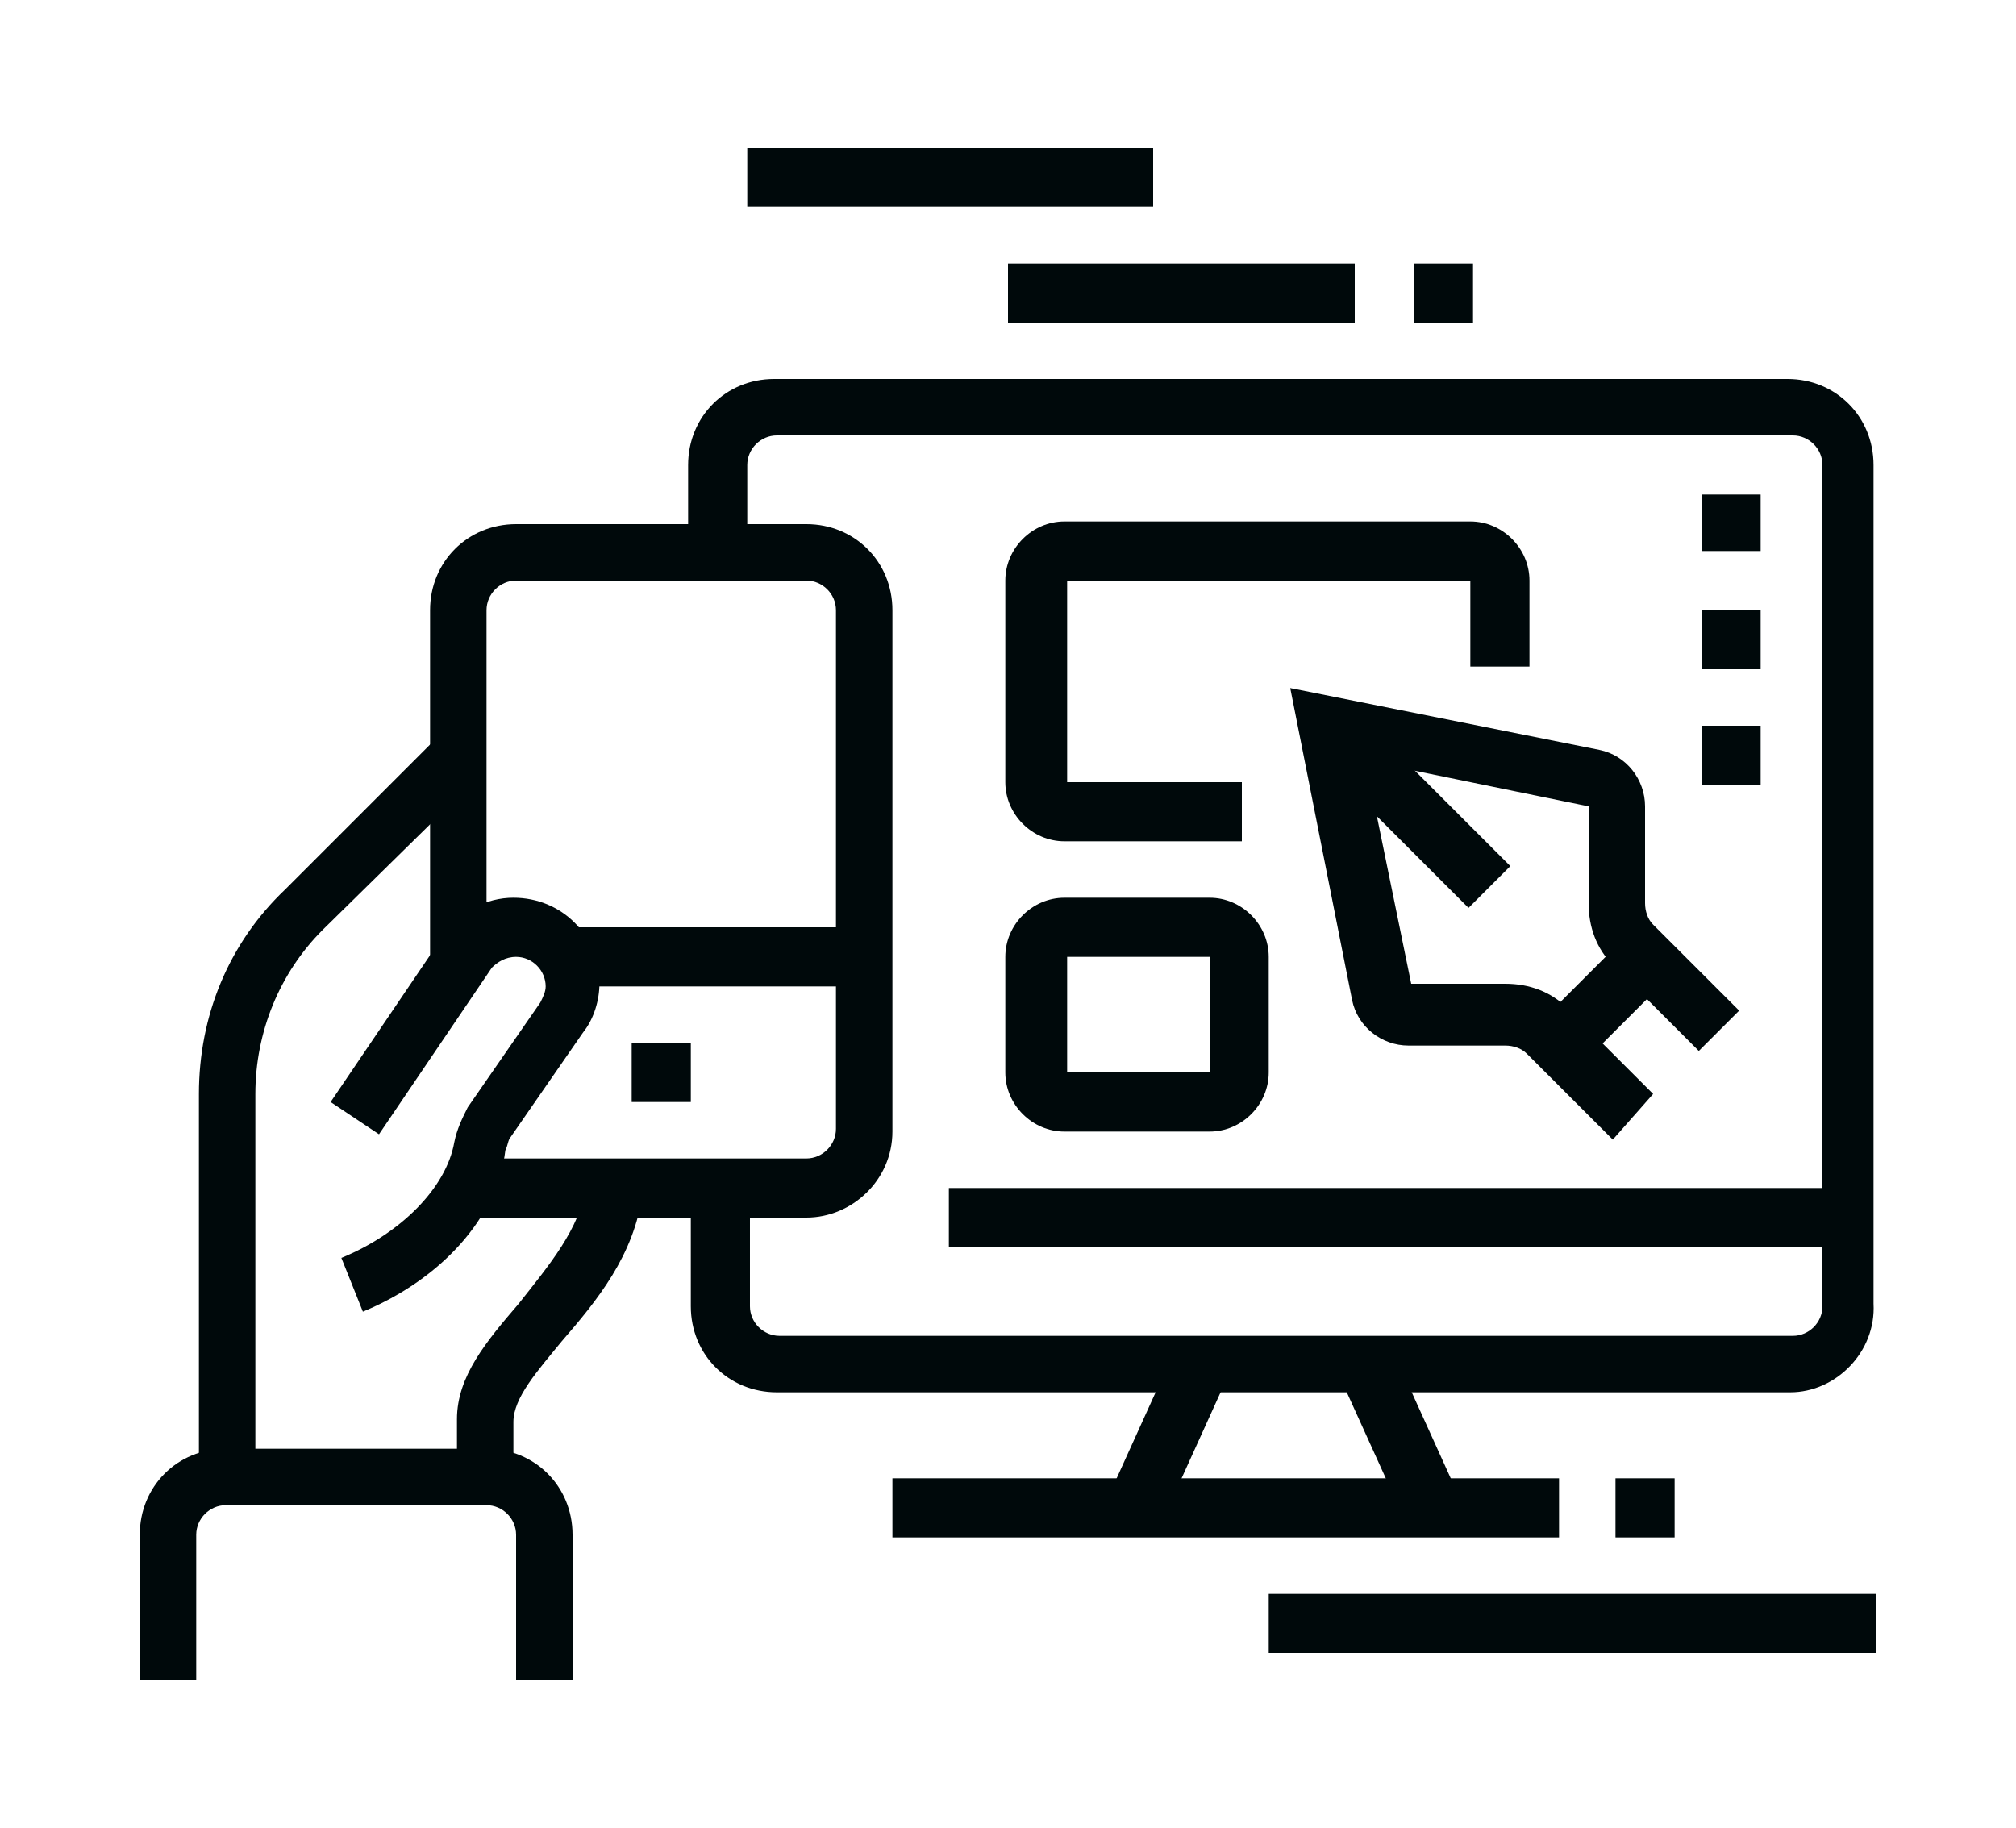
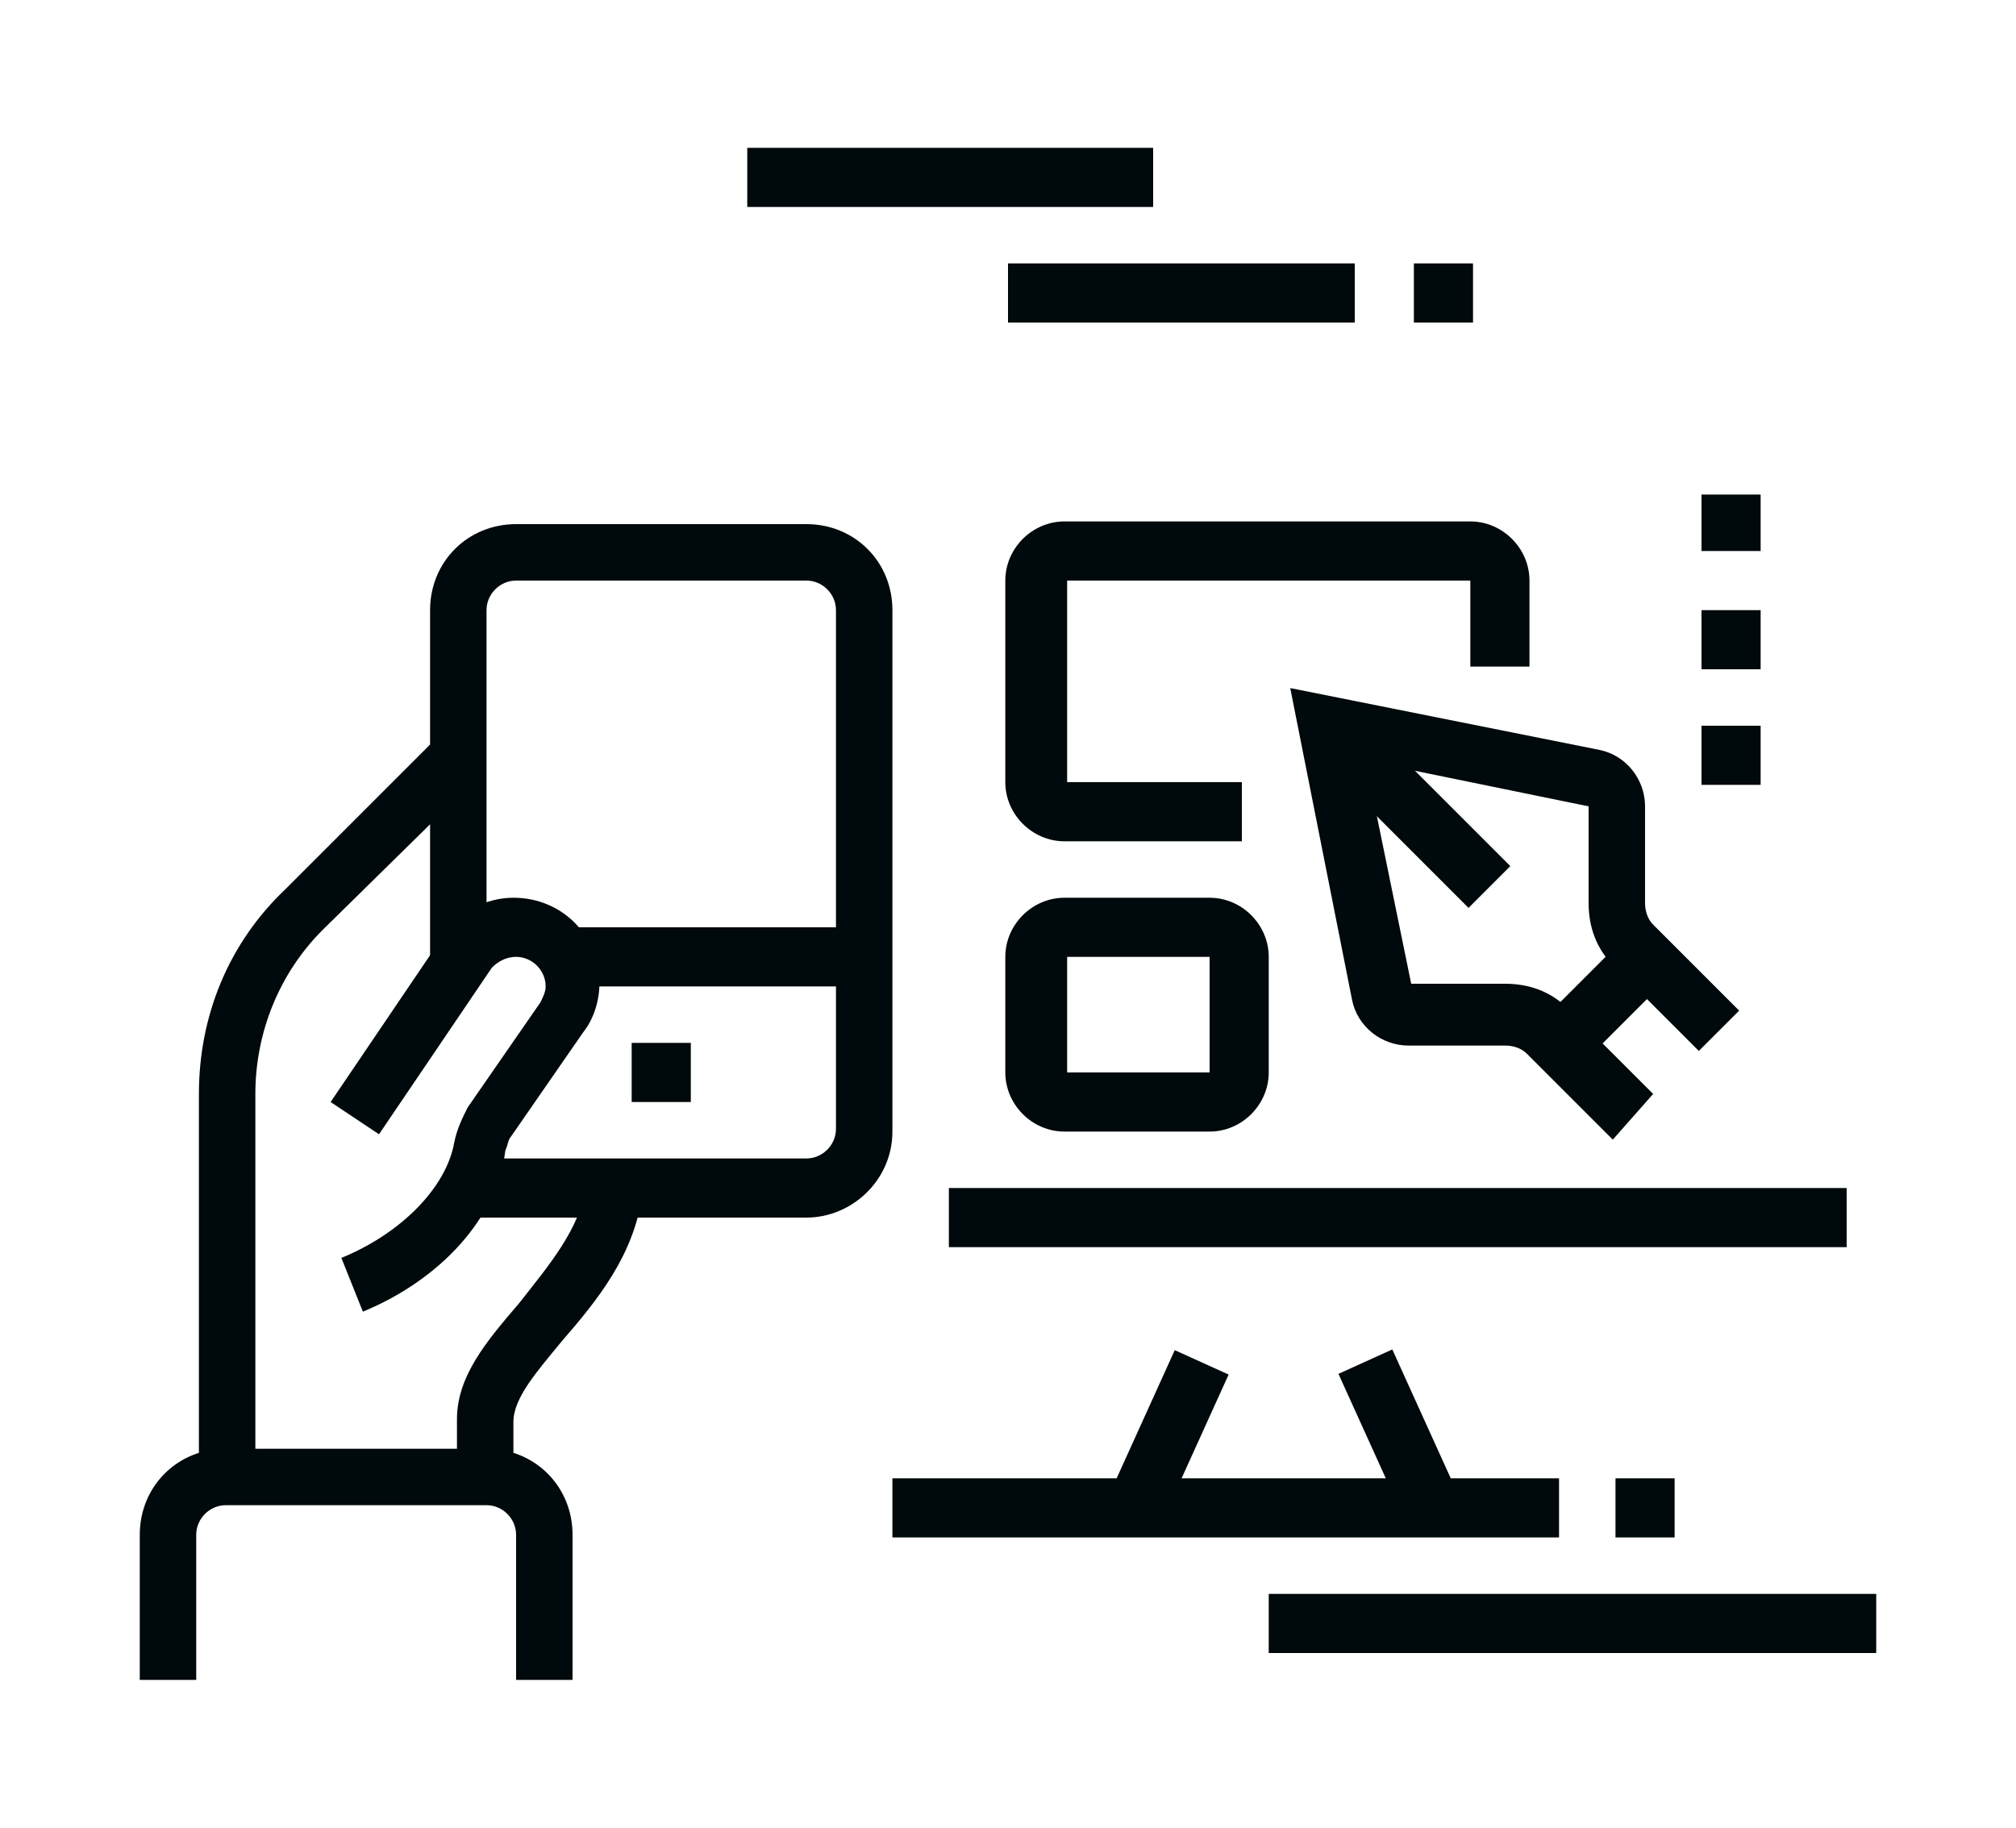
<svg xmlns="http://www.w3.org/2000/svg" version="1.1" id="Layer_1" x="0px" y="0px" width="75px" height="68px" viewBox="0 0 75 68" style="enable-background:new 0 0 75 68;" xml:space="preserve">
  <style type="text/css">
	.st0{display:none;}
	.st1{display:inline;fill:#00090B;}
	.st2{display:inline;}
	.st3{fill:#00090B;}
</style>
  <g class="st0">
    <polygon class="st1" points="48.8,6.6 46.6,6.6 46.6,8.7 48.8,8.7 48.8,6.6  " />
    <polygon class="st1" points="44.5,6.6 42.3,6.6 42.3,8.7 44.5,8.7 44.5,6.6  " />
    <polygon class="st1" points="40.2,6.6 38,6.6 38,8.7 40.2,8.7 40.2,6.6  " />
    <path class="st1" d="M48.8,22.7H29.4V13h19.4V22.7z M31.6,20.5h15.1v-5.4H31.6V20.5z" />
    <rect x="38" y="14.1" class="st1" width="2.2" height="7.5" />
    <rect x="29.4" y="24.9" class="st1" width="19.4" height="2.2" />
-     <rect x="29.4" y="29.2" class="st1" width="15.1" height="2.2" />
    <rect x="46.6" y="29.2" class="st1" width="2.2" height="2.2" />
    <rect x="39.1" y="33.5" class="st1" width="9.7" height="2.2" />
    <rect x="17.6" y="46.4" class="st1" width="19.4" height="2.2" />
    <path class="st1" d="M64.9,47.5H42l-5.7-4.3l5.7-4.3h23c2.4,0,4.3,1.9,4.3,4.3C69.3,45.5,67.3,47.5,64.9,47.5z M42.7,45.3h22.2   c1.2,0,2.2-1,2.2-2.2s-1-2.2-2.2-2.2H42.7l-2.9,2.2L42.7,45.3z" />
    <rect x="29.9" y="56.1" transform="matrix(0.306 -0.952 0.952 0.306 -31.313 71.301)" class="st1" width="6.8" height="2.2" />
    <rect x="46.1" y="53.8" transform="matrix(0.956 -0.293 0.293 0.956 -14.672 16.335)" class="st1" width="2.2" height="6.8" />
    <g class="st2">
      <rect x="6.8" y="59.3" class="st3" width="58.1" height="2.2" />
    </g>
    <rect x="67.1" y="59.3" class="st1" width="2.2" height="2.2" />
    <rect x="33.7" y="63.6" class="st1" width="2.2" height="2.2" />
    <rect x="38" y="63.6" class="st1" width="18.3" height="2.2" />
    <path class="st1" d="M17.6,43.1H7.4c-0.9,0-1.6-0.7-1.6-1.6c0-0.3,0.1-0.7,0.3-0.9l3.2-4.3c0.3-0.4,0.8-0.6,1.3-0.6h7v2.2h-6.7   L8.5,41h9.1V43.1z" />
    <rect x="16.8" y="56" transform="matrix(0.196 -0.981 0.981 0.196 -39.765 65.624)" class="st1" width="6.7" height="2.2" />
    <rect x="7.6" y="41.4" transform="matrix(0.981 -0.193 0.193 0.981 -9.692 2.639)" class="st1" width="2.2" height="19.1" />
    <path class="st1" d="M12.7,34l-1.9-1.1l0.3-0.6c0.7-1.1,1-1.7,1-3c0-2.2-1.1-3.4-2.4-4.8c-1.4-1.5-2.9-3.1-2.9-6   c0-2.1,0.8-3.6,1.3-4.6l0.2-0.4l1.9,0.9L10,15c-0.5,0.9-1,2-1,3.6c0,2,1.1,3.2,2.3,4.5c1.4,1.5,3,3.2,3,6.3c0,1.9-0.6,2.9-1.3,4.1   L12.7,34z" />
    <path class="st1" d="M59.6,55H20.8c-2.4,0-4.3-1.9-4.3-4.3v-28c0-2.4,1.9-4.3,4.3-4.3h5.4v2.2h-5.4c-1.2,0-2.2,1-2.2,2.2v28   c0,1.2,1,2.2,2.2,2.2h38.7c1.2,0,2.2-1,2.2-2.2v-4.3h2.2v4.3C63.9,53.1,61.9,55,59.6,55z" />
    <path class="st1" d="M63.9,39.9h-2.2V22.7c0-1.2-1-2.2-2.2-2.2H52v-2.2h7.5c2.4,0,4.3,1.9,4.3,4.3V39.9z" />
    <path class="st1" d="M37,39.9h-8.6c-1.8,0-3.2-1.4-3.2-3.2V5.5c0-1.8,1.4-3.2,3.2-3.2h21.5c1.8,0,3.2,1.4,3.2,3.2v31.2H51V5.5   c0-0.6-0.5-1.1-1.1-1.1H28.4c-0.6,0-1.1,0.5-1.1,1.1v31.2c0,0.6,0.5,1.1,1.1,1.1H37V39.9z" />
  </g>
  <g>
    <path class="st3" d="M13.5,48.8l-0.8-2c2.2-0.9,3.9-2.6,4.2-4.3c0.1-0.5,0.3-0.9,0.5-1.3l2.7-3.9c0.1-0.2,0.2-0.4,0.2-0.6   c0-0.6-0.5-1.1-1.1-1.1c-0.4,0-0.7,0.2-0.9,0.4l-4.2,6.2L12.3,41l4.2-6.2c0.6-0.9,1.6-1.4,2.6-1.4c1.8,0,3.2,1.4,3.2,3.2   c0,0.6-0.2,1.3-0.6,1.8l-2.7,3.9c-0.1,0.1-0.1,0.3-0.2,0.5C18.5,45.3,16.4,47.6,13.5,48.8z" />
    <path class="st3" d="M30,45.3H17.4v-2.2H30c0.6,0,1.1-0.5,1.1-1.1V22.7c0-0.6-0.5-1.1-1.1-1.1H19.2c-0.6,0-1.1,0.5-1.1,1.1V36H16   V22.7c0-1.8,1.4-3.2,3.2-3.2H30c1.8,0,3.2,1.4,3.2,3.2v19.4C33.2,43.9,31.7,45.3,30,45.3z" />
    <polygon class="st3" points="25.7,38.8 23.5,38.8 23.5,41 25.7,41 25.7,38.8  " />
    <rect x="21.1" y="34.5" class="st3" width="11.1" height="2.2" />
    <path class="st3" d="M9.5,55H7.4V40.7c0-2.9,1.1-5.6,3.2-7.6l5.8-5.8l1.5,1.5L12,34.6c-1.6,1.6-2.5,3.8-2.5,6.1V55z" />
    <path class="st3" d="M19.2,55h-2.2v-2.2c0-1.6,1.1-2.9,2.3-4.3c1.1-1.4,2.3-2.8,2.5-4.4l2.1,0.3c-0.3,2.3-1.7,4-3,5.5   c-0.9,1.1-1.8,2.1-1.8,3V55z" />
    <path class="st3" d="M21.4,62.5h-2.2v-5.4c0-0.6-0.5-1.1-1.1-1.1H8.4c-0.6,0-1.1,0.5-1.1,1.1v5.4H5.2v-5.4c0-1.8,1.4-3.2,3.2-3.2   h9.7c1.8,0,3.2,1.4,3.2,3.2V62.5z" />
    <rect x="51.3" y="25.8" transform="matrix(0.707 -0.707 0.707 0.707 -5.887 45.797)" class="st3" width="2.2" height="8.5" />
    <path class="st3" d="M60,42.4l-3.2-3.2c-0.2-0.2-0.5-0.3-0.8-0.3h-3.6c-1,0-1.9-0.7-2.1-1.7L48,25.6l11.5,2.3   c1,0.2,1.7,1.1,1.7,2.1v3.6c0,0.3,0.1,0.6,0.3,0.8l3.2,3.2l-1.5,1.5L60,35.9c-0.6-0.6-0.9-1.4-0.9-2.3V30l-8.3-1.7l1.7,8.3H56   c0.9,0,1.7,0.3,2.3,0.9l3.2,3.2L60,42.4z" />
    <rect x="57.3" y="36.2" transform="matrix(0.707 -0.707 0.707 0.707 -8.879 53.022)" class="st3" width="4.6" height="2.2" />
-     <path class="st3" d="M66.6,51.8H28.9c-1.8,0-3.2-1.4-3.2-3.2v-4.3h2.2v4.3c0,0.6,0.5,1.1,1.1,1.1h37.7c0.6,0,1.1-0.5,1.1-1.1V17.3   c0-0.6-0.5-1.1-1.1-1.1H28.9c-0.6,0-1.1,0.5-1.1,1.1v3.2h-2.2v-3.2c0-1.8,1.4-3.2,3.2-3.2h37.7c1.8,0,3.2,1.4,3.2,3.2v31.2   C69.8,50.3,68.3,51.8,66.6,51.8z" />
    <rect x="33.2" y="55" class="st3" width="24.8" height="2.2" />
    <rect x="47.2" y="59.3" class="st3" width="22.6" height="2.2" />
    <rect x="60.1" y="55" class="st3" width="2.2" height="2.2" />
    <rect x="50.9" y="50.4" transform="matrix(0.911 -0.413 0.413 0.911 -17.392 26.221)" class="st3" width="2.2" height="5.9" />
    <rect x="40.5" y="52.3" transform="matrix(0.413 -0.911 0.911 0.413 -23.105 70.902)" class="st3" width="5.9" height="2.2" />
    <rect x="35.3" y="44.2" class="st3" width="33.4" height="2.2" />
    <rect x="52.6" y="9.8" class="st3" width="2.2" height="2.2" />
    <rect x="37.5" y="9.8" class="st3" width="12.9" height="2.2" />
    <rect x="27.8" y="5.5" class="st3" width="15.1" height="2.2" />
    <path class="st3" d="M46.1,31.3h-6.5c-1.2,0-2.2-1-2.2-2.2v-7.5c0-1.2,1-2.2,2.2-2.2h15.1c1.2,0,2.2,1,2.2,2.2v3.2h-2.2v-3.2H39.7   v7.5h6.5V31.3z" />
    <path class="st3" d="M45,42.1h-5.4c-1.2,0-2.2-1-2.2-2.2v-4.3c0-1.2,1-2.2,2.2-2.2H45c1.2,0,2.2,1,2.2,2.2v4.3   C47.2,41.1,46.2,42.1,45,42.1z M39.7,35.6v4.3H45l0-4.3H39.7z" />
    <polygon class="st3" points="65.5,18.4 63.3,18.4 63.3,20.5 65.5,20.5 65.5,18.4  " />
    <polygon class="st3" points="65.5,22.7 63.3,22.7 63.3,24.9 65.5,24.9 65.5,22.7  " />
    <polygon class="st3" points="65.5,27 63.3,27 63.3,29.2 65.5,29.2 65.5,27  " />
  </g>
  <g class="st0">
    <path class="st1" d="M38.6,30.2h-7c-2.7,0-4.8-2.2-4.8-4.8s2.2-4.8,4.8-4.8c1.7,0,3.2,0.9,4.1,2.3L33.9,24   c-0.5-0.8-1.4-1.3-2.3-1.3c-1.5,0-2.7,1.2-2.7,2.7c0,1.5,1.2,2.7,2.7,2.7h7V30.2z" />
    <path class="st1" d="M42.9,30.2h-5.4v-2.2h5.4c1.8,0,3.2-1.4,3.2-3.2c0-1.8-1.4-3.2-3.2-3.2h-0.9l-0.1-0.9   c-0.3-1.9-1.9-3.4-3.8-3.4c-2.1,0-3.7,1.7-3.7,3.8c0,0.3,0,0.5,0.1,0.7l-2.1,0.4c-0.1-0.4-0.1-0.7-0.1-1.2c0-3.3,2.6-5.9,5.9-5.9   c2.7,0,5.1,1.8,5.8,4.4c2.5,0.4,4.5,2.6,4.5,5.3C48.3,27.8,45.8,30.2,42.9,30.2z" />
    <path class="st1" d="M50.4,60.4H24.6c-1.8,0-3.2-1.4-3.2-3.2V10.9c0-1.8,1.4-3.2,3.2-3.2h25.8c1.8,0,3.2,1.4,3.2,3.2v46.3   C53.6,58.9,52.2,60.4,50.4,60.4z M24.6,9.8c-0.6,0-1.1,0.5-1.1,1.1v46.3c0,0.6,0.5,1.1,1.1,1.1h25.8c0.6,0,1.1-0.5,1.1-1.1V10.9   c0-0.6-0.5-1.1-1.1-1.1H24.6z" />
    <rect x="22.4" y="49.6" class="st1" width="30.1" height="2.2" />
    <polygon class="st1" points="38.6,53.9 36.4,53.9 36.4,56.1 38.6,56.1 38.6,53.9  " />
    <path class="st1" d="M34.3,46.4h-6.5c-1.2,0-2.2-1-2.2-2.2v-6.5c0-1.2,1-2.2,2.2-2.2h6.5c1.2,0,2.2,1,2.2,2.2v6.5   C36.4,45.4,35.5,46.4,34.3,46.4z M27.8,37.8v6.5h6.5l0-6.5H27.8z" />
    <path class="st1" d="M47.2,46.4h-6.5c-1.2,0-2.2-1-2.2-2.2v-6.5c0-1.2,1-2.2,2.2-2.2h6.5c1.2,0,2.2,1,2.2,2.2v6.5   C49.3,45.4,48.4,46.4,47.2,46.4z M40.7,37.8v6.5h6.5l0-6.5H40.7z" />
    <path class="st1" d="M18.8,56.2l-9.9-2c-1.5-0.3-2.6-1.6-2.6-3.2V18c0-1.5,1.1-2.9,2.6-3.2l9.9-2l0.4,2.1l-9.9,2   c-0.5,0.1-0.9,0.5-0.9,1.1v33.1c0,0.5,0.4,1,0.9,1.1l9.9,2L18.8,56.2z" />
    <rect x="12.1" y="40.5" transform="matrix(0.194 -0.981 0.981 0.194 -34.944 50.373)" class="st1" width="2.2" height="11.9" />
    <polygon class="st1" points="17.1,49.6 14.9,49.6 14.9,51.8 17.1,51.8 17.1,49.6  " />
    <path class="st1" d="M56.2,56.2l-0.4-2.1l9.9-2c0.5-0.1,0.9-0.5,0.9-1.1V18c0-0.5-0.4-1-0.9-1.1l-9.9-2l0.4-2.1l9.9,2   c1.5,0.3,2.6,1.6,2.6,3.2v33.1c0,1.5-1.1,2.9-2.6,3.2L56.2,56.2z" />
    <rect x="59" y="14.9" transform="matrix(0.194 -0.981 0.981 0.194 29.762 74.348)" class="st1" width="2.2" height="8.4" />
    <rect x="55.9" y="45.4" transform="matrix(0.981 -0.194 0.194 0.981 -7.846 12.894)" class="st1" width="11.9" height="2.2" />
    <polygon class="st1" points="60.1,49.6 57.9,49.6 57.9,51.8 60.1,51.8 60.1,49.6  " />
    <path class="st1" d="M17.1,27h-4.3c-1.2,0-2.2-1-2.2-2.2v-4.3c0-1.2,1-2.2,2.2-2.2h4.3c1.2,0,2.2,1,2.2,2.2v4.3   C19.2,26,18.2,27,17.1,27z M12.7,20.5v4.3h4.3l0-4.3H12.7z" />
    <rect x="10.6" y="29.2" class="st1" width="6.5" height="2.2" />
    <rect x="10.6" y="33.5" class="st1" width="8.6" height="2.2" />
    <rect x="59" y="19.2" transform="matrix(0.194 -0.981 0.981 0.194 25.539 77.818)" class="st1" width="2.2" height="8.4" />
  </g>
</svg>